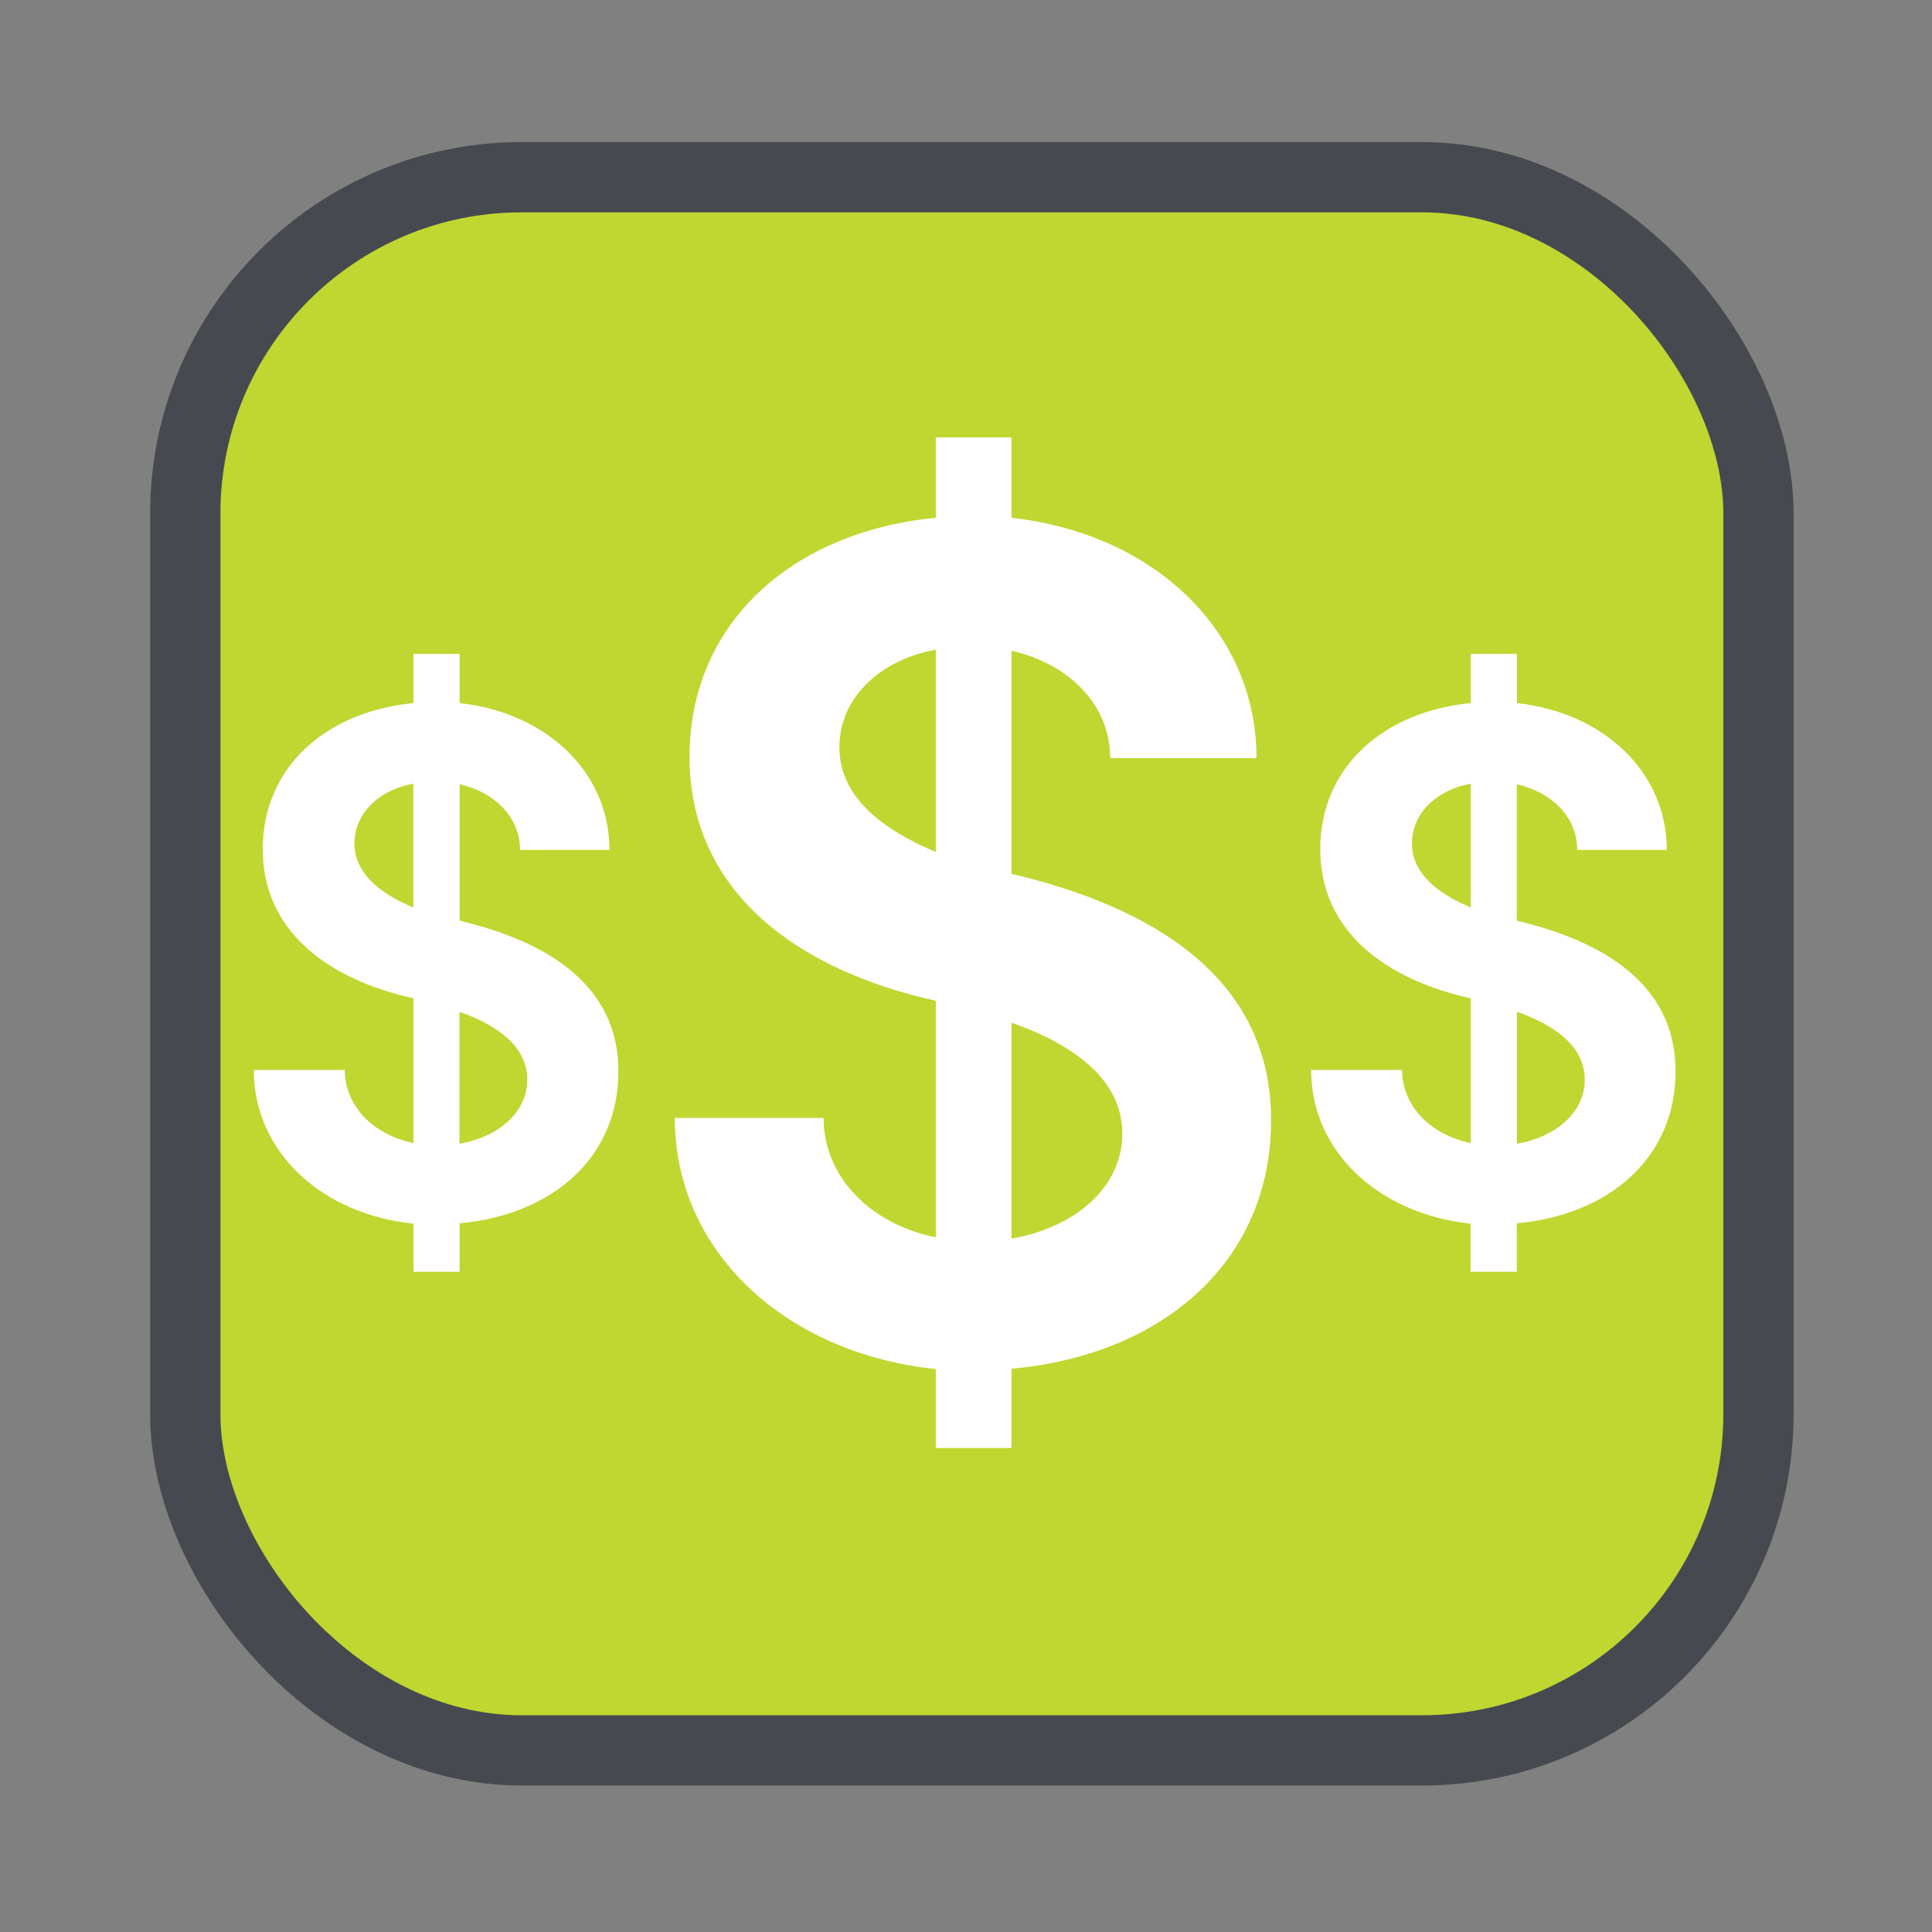
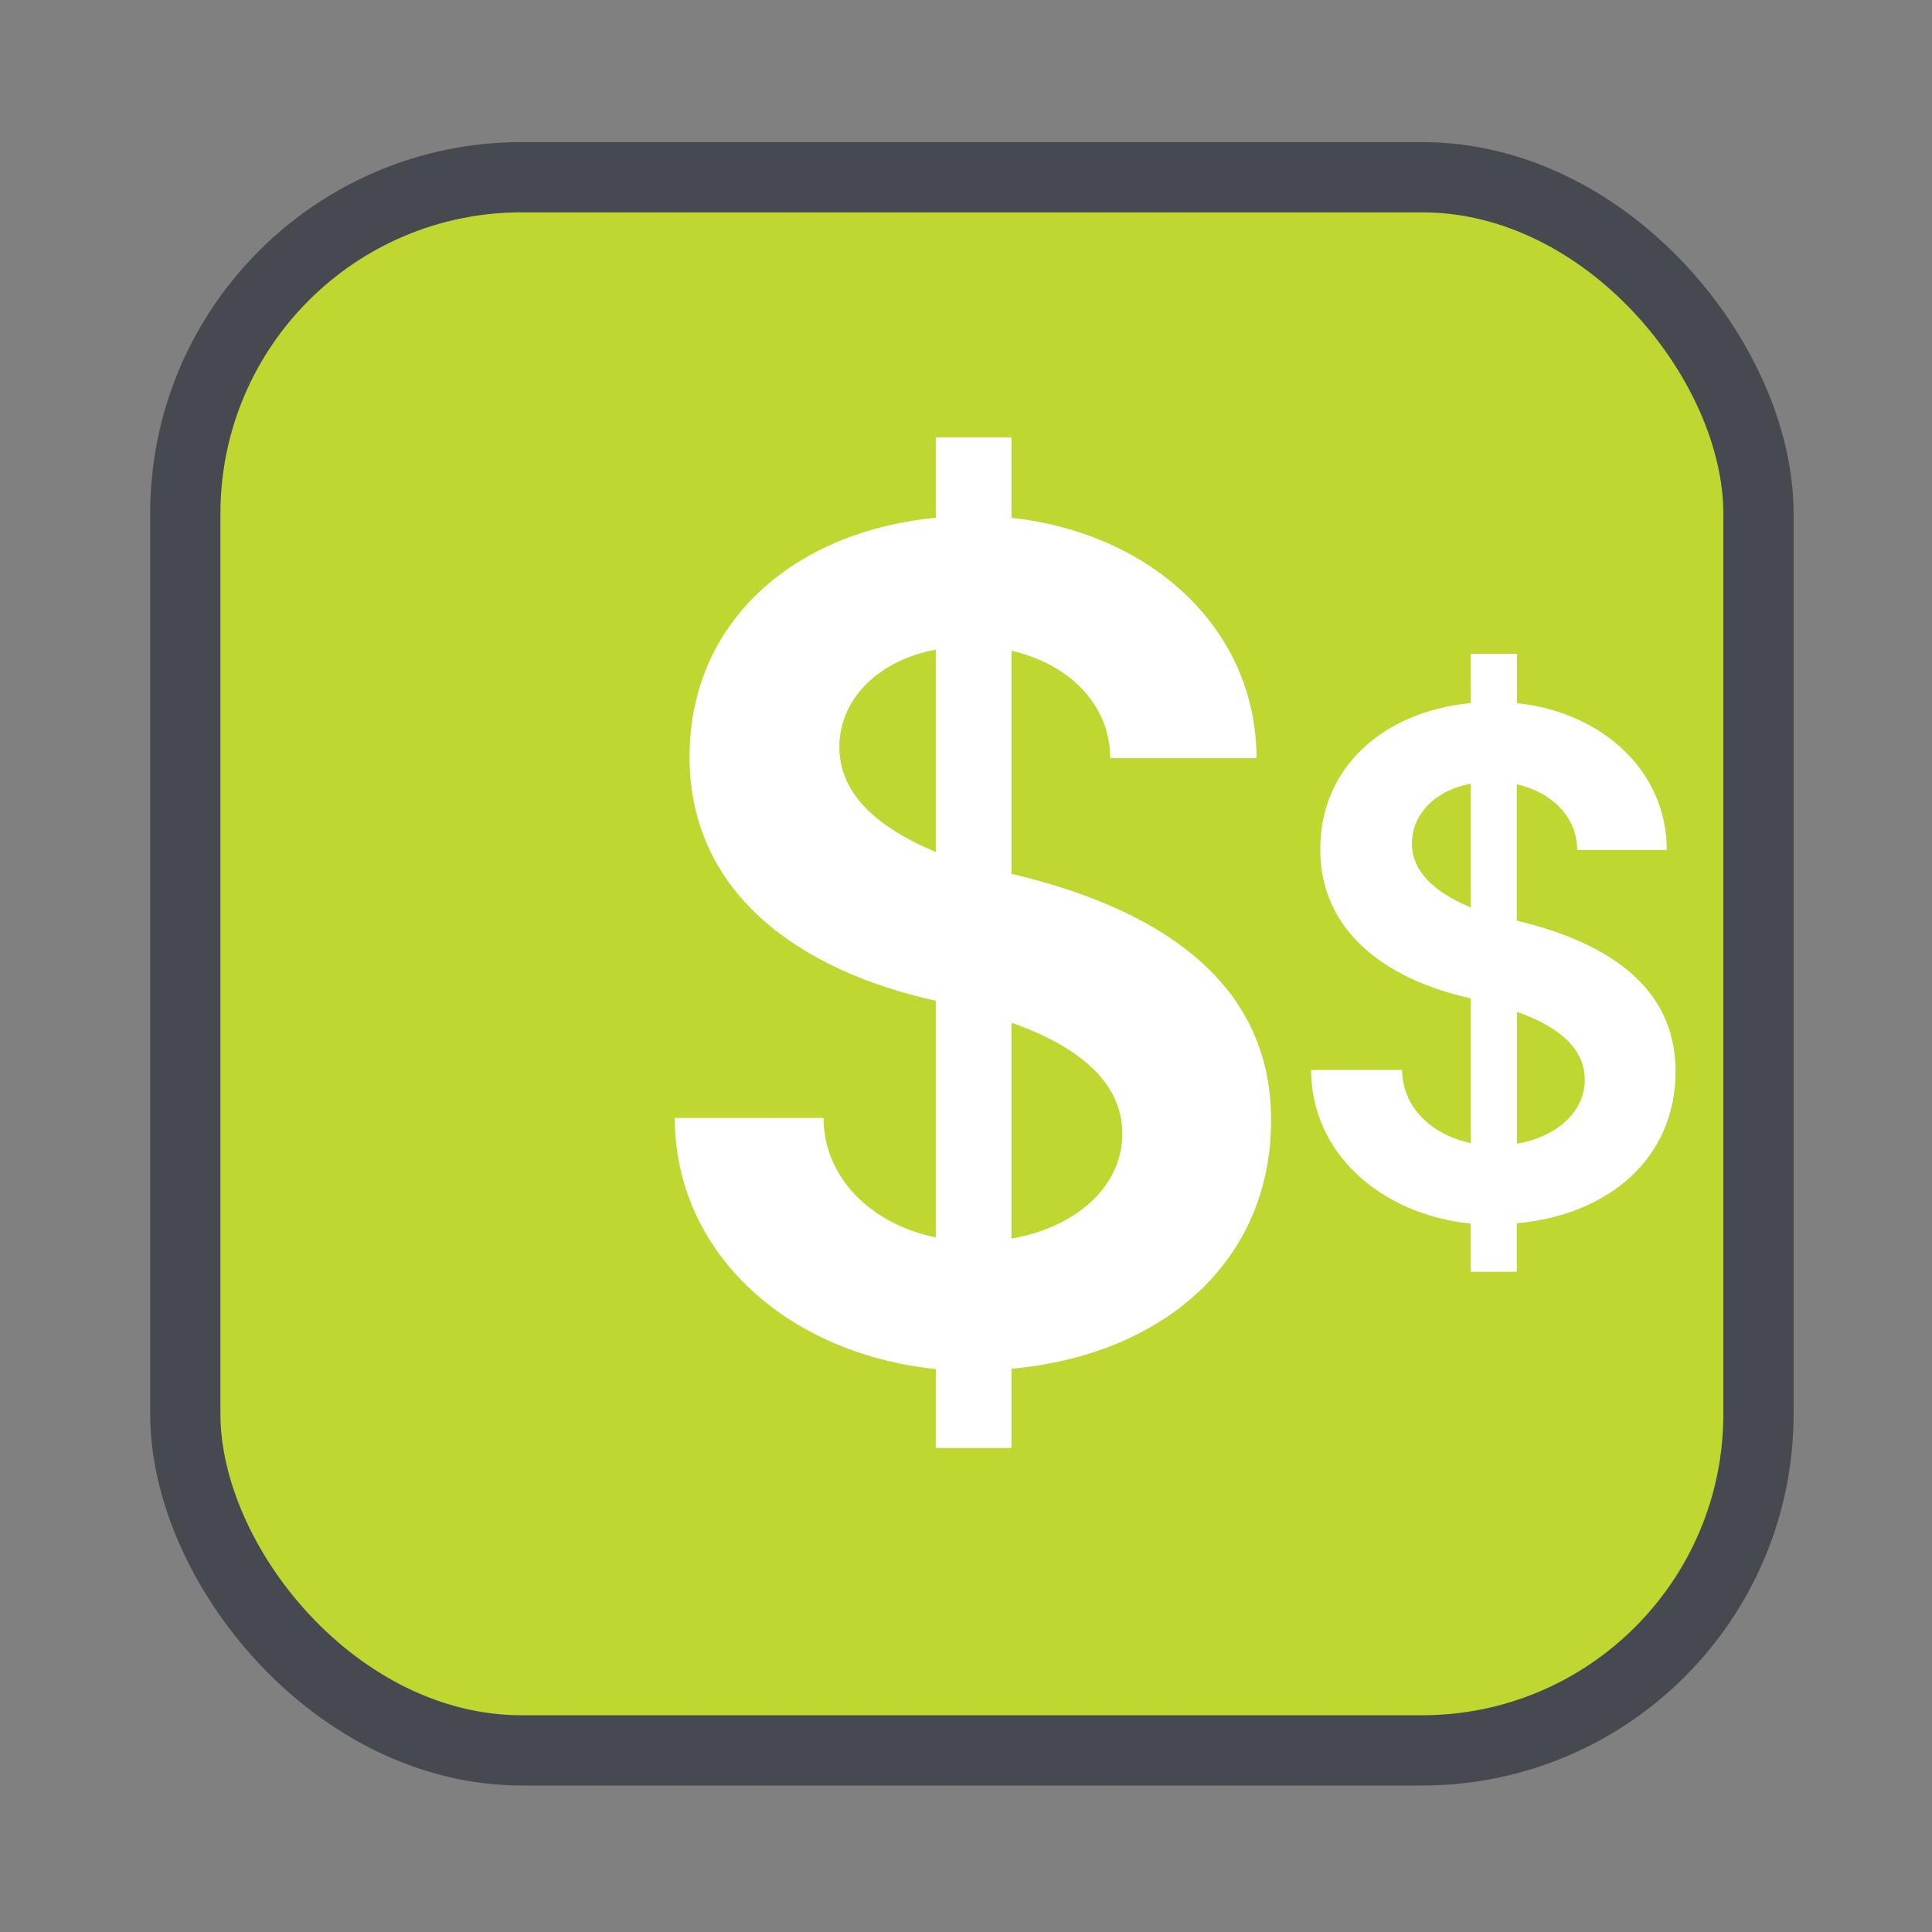
<svg xmlns="http://www.w3.org/2000/svg" viewBox="0 0 110 110" data-name="Layer 2" id="Layer_2">
  <rect x="0" y="0" width="110" height="110" fill="#808080" stroke="none" />
  <defs>
    <style>
      .cls-1 {
        fill: #bfd730;
        stroke: #464950;
        stroke-linecap: round;
        stroke-linejoin: round;
        stroke-width: 4px;
      }

      .cls-2 {
        fill: #fff;
      }
    </style>
  </defs>
  <rect ry="19.15" rx="19.15" height="89.57" width="89.57" y="10.09" x="10.55" class="cls-1" />
  <g>
-     <path d="M23.53,69.67c-5.26-.55-9.08-4.12-9.08-8.75h5.18c0,2.04,1.61,3.69,3.91,4.16v-8.24c-4.8-1.06-8.58-3.78-8.58-8.49s3.65-7.85,8.58-8.32v-2.8h2.63v2.8c4.97.55,8.53,3.95,8.53,8.36h-5.09c0-1.83-1.4-3.27-3.44-3.74v7.77c4.84,1.15,9.04,3.57,9.04,8.57s-3.86,8.19-9.04,8.66v2.76h-2.63v-2.76ZM23.53,51.67v-7.05c-1.91.34-3.35,1.66-3.35,3.4,0,1.57,1.23,2.76,3.35,3.65ZM26.16,57.61v7.51c2.21-.38,3.86-1.78,3.86-3.65,0-1.74-1.44-3.01-3.86-3.86Z" class="cls-2" />
-     <path d="M53.28,77.95c-8.61-.9-14.86-6.74-14.86-14.3h8.47c0,3.33,2.64,6.04,6.39,6.8v-13.47c-7.85-1.74-14.02-6.18-14.02-13.89s5.97-12.84,14.02-13.61v-4.58h4.31v4.58c8.12.9,13.95,6.46,13.95,13.68h-8.33c0-2.99-2.29-5.35-5.62-6.11v12.7c7.91,1.87,14.78,5.83,14.78,14.02s-6.32,13.4-14.78,14.16v4.51h-4.31v-4.51ZM53.28,48.51v-11.52c-3.12.56-5.49,2.71-5.49,5.55,0,2.57,2.01,4.51,5.49,5.97ZM57.59,58.23v12.29c3.61-.62,6.31-2.92,6.31-5.97,0-2.85-2.36-4.93-6.31-6.32Z" class="cls-2" />
+     <path d="M53.28,77.95c-8.61-.9-14.86-6.74-14.86-14.3h8.47c0,3.33,2.64,6.04,6.39,6.8v-13.47c-7.85-1.74-14.02-6.18-14.02-13.89s5.97-12.84,14.02-13.61v-4.58h4.31v4.58c8.12.9,13.95,6.46,13.95,13.68h-8.33c0-2.99-2.29-5.35-5.62-6.11v12.7c7.91,1.87,14.78,5.83,14.78,14.02s-6.32,13.4-14.78,14.16v4.51h-4.31v-4.51M53.28,48.51v-11.52c-3.12.56-5.49,2.71-5.49,5.55,0,2.57,2.01,4.51,5.49,5.97ZM57.59,58.23v12.29c3.61-.62,6.31-2.92,6.31-5.97,0-2.85-2.36-4.93-6.31-6.32Z" class="cls-2" />
    <path d="M83.74,69.67c-5.26-.55-9.09-4.12-9.09-8.75h5.18c0,2.04,1.61,3.69,3.91,4.16v-8.24c-4.8-1.06-8.57-3.78-8.57-8.49s3.65-7.85,8.57-8.32v-2.8h2.63v2.8c4.97.55,8.53,3.95,8.53,8.36h-5.1c0-1.83-1.4-3.27-3.44-3.74v7.77c4.84,1.15,9.04,3.57,9.04,8.57s-3.86,8.19-9.04,8.66v2.76h-2.63v-2.76ZM83.74,51.67v-7.05c-1.91.34-3.35,1.66-3.35,3.4,0,1.57,1.23,2.76,3.35,3.65ZM86.37,57.61v7.51c2.21-.38,3.86-1.78,3.86-3.65,0-1.74-1.44-3.01-3.86-3.86Z" class="cls-2" />
  </g>
</svg>